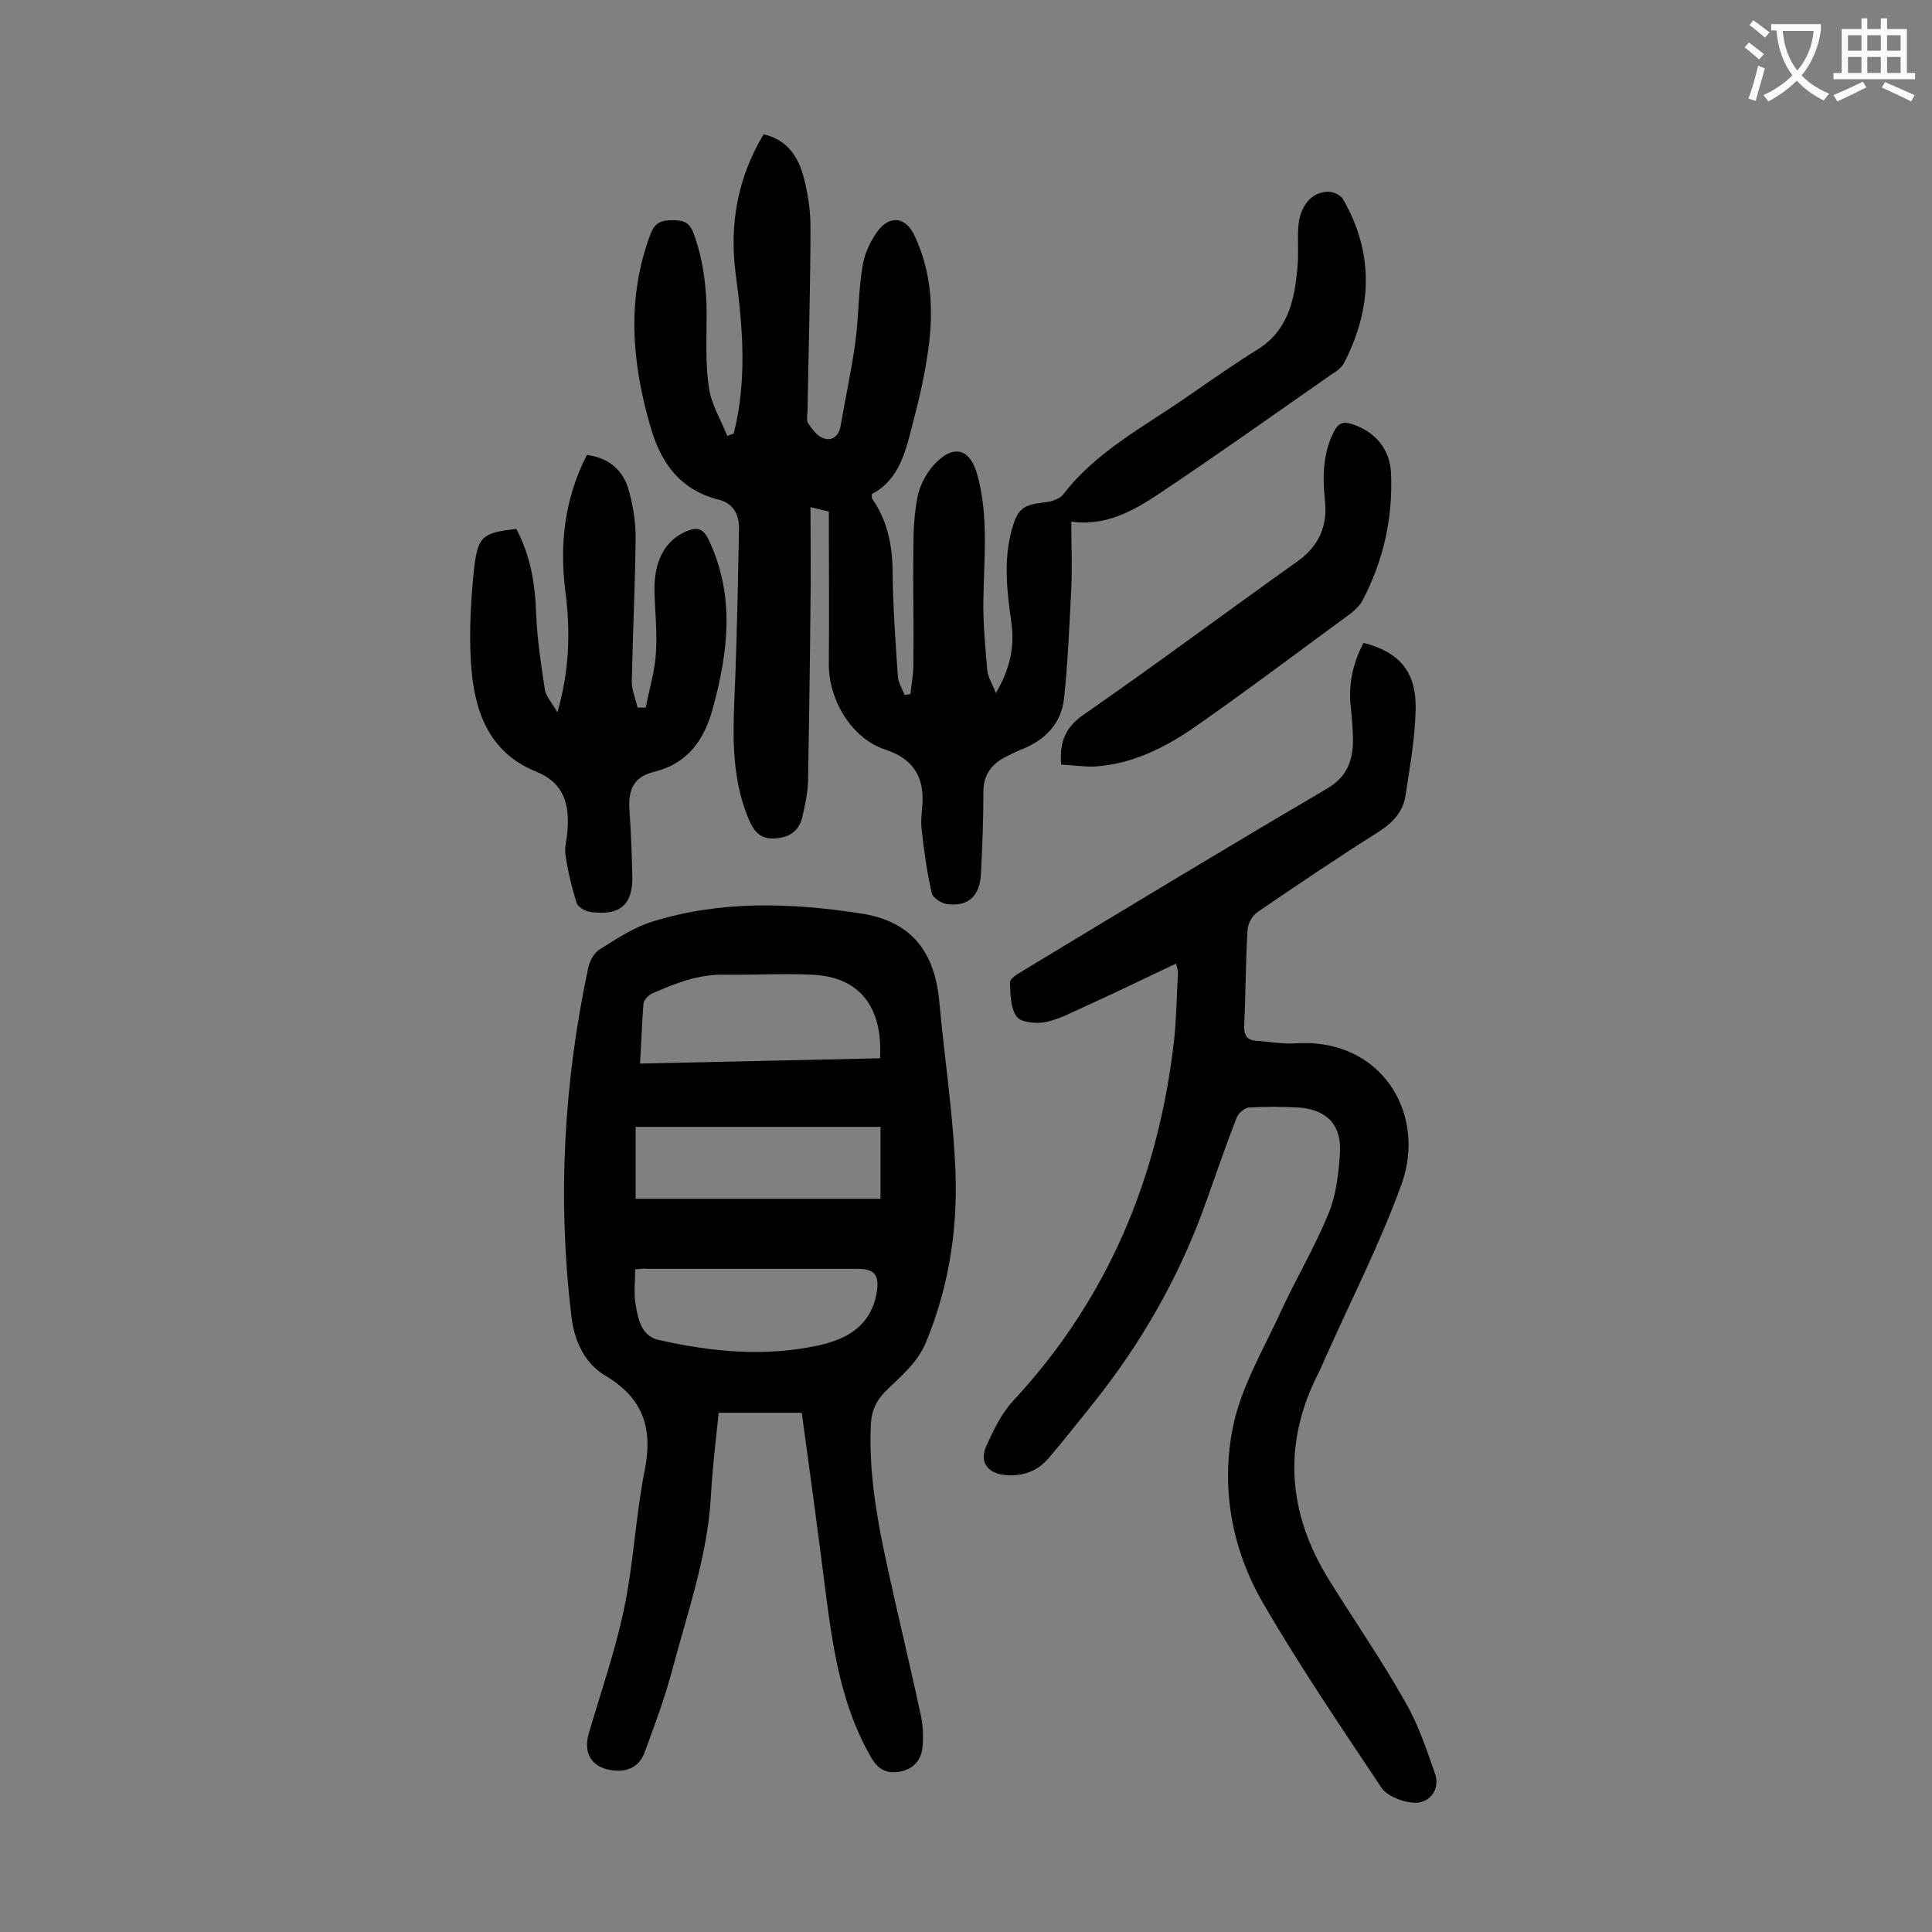
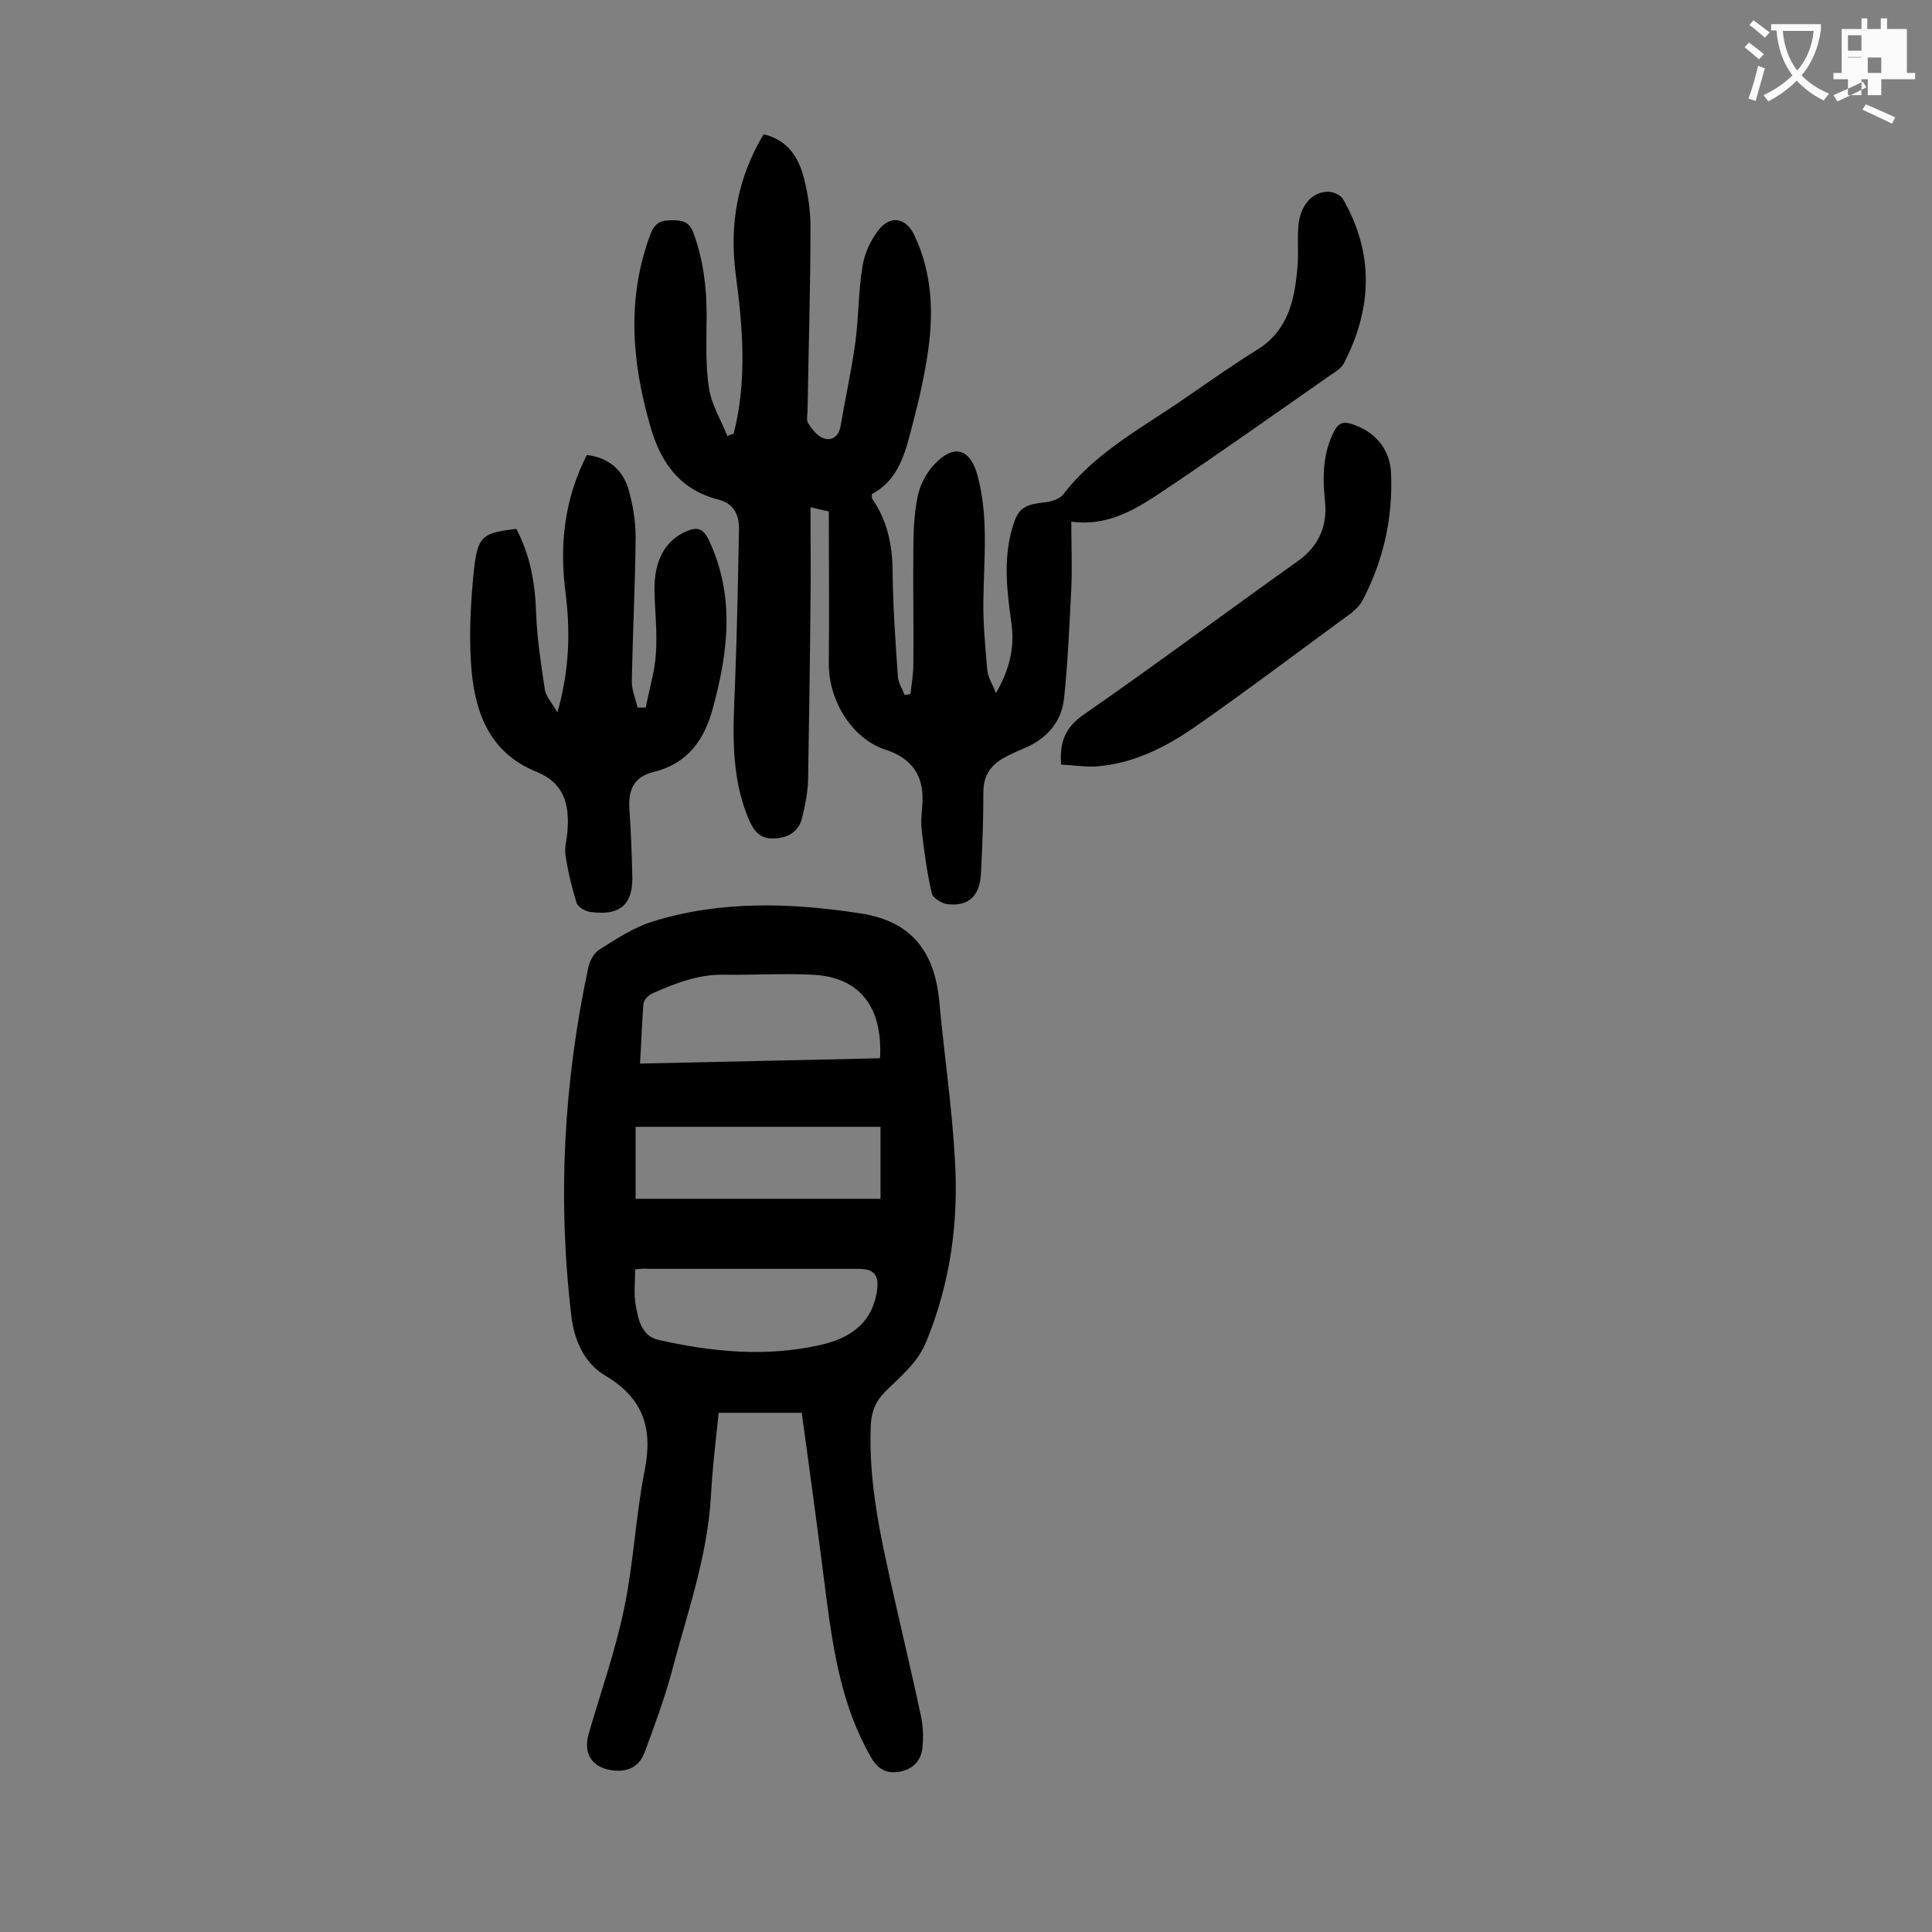
<svg xmlns="http://www.w3.org/2000/svg" enable-background="new 0 0 400 400" viewBox="0 0 400 400">
  <rect x="0" y="0" width="400" height="400" fill="#808080" stroke="none" />
  <g fill="#000001">
    <path d="m151.9 89.8c2.8-11 1.9-22.1.4-33.2-1.3-10.2.4-19.8 5.8-28.8 5.1 1.2 7.3 4.9 8.4 9.3.8 3.2 1.3 6.5 1.3 9.8 0 12.6-.4 25.2-.6 37.8 0 1-.3 2.2.1 2.9.8 1.2 1.8 2.6 3.1 3.1 1.7.7 3.2-.3 3.6-2.3 1-5.9 2.3-11.7 3.1-17.6.7-5.2.6-10.6 1.5-15.8.4-2.6 1.7-5.3 3.3-7.4 2.6-3.2 5.8-2.5 7.5 1.3 3.5 7.5 3.9 15.4 2.8 23.4-.7 5-1.8 10-3.1 14.9-1.5 5.8-2.7 12-8.6 15.1 0 .6 0 .9.1 1 3.2 4.6 4.2 9.8 4.2 15.3.1 7.2.6 14.4 1.1 21.5.1 1.3.9 2.5 1.4 3.8.4-.1.8-.1 1.2-.2.2-2 .6-4 .6-6 .1-8.1-.1-16.1 0-24.2 0-3.6.2-7.3.9-10.8.5-2.3 1.7-4.6 3.3-6.4 4.1-4.5 7.6-3.5 9.1 2.2 2.3 8.5 1.3 17.1 1.2 25.7-.1 4.8.4 9.7.8 14.5.1 1.4 1 2.8 1.8 4.8 2.9-5 3.9-9.6 3.2-14.5-.9-6.5-1.7-12.9.1-19.4 1.2-4.3 2.3-5.1 6.8-5.6 1.3-.1 3.1-.7 3.8-1.6 6.8-8.9 16.7-14 25.6-20.2 4.8-3.3 9.6-6.7 14.6-9.8 6.3-3.9 7.7-10.1 8.3-16.8.3-2.9 0-5.8.2-8.6.3-4.4 2.8-7.3 6.2-7.3 1.1 0 2.6.7 3.1 1.6 6.4 11.2 6 22.5.2 33.8-.5 1-1.6 1.8-2.6 2.4-11.9 8.3-23.7 16.7-35.7 24.7-5.4 3.6-11.1 6.8-18.2 5.8 0 4.7.2 9.3 0 13.9-.4 7.6-.7 15.2-1.5 22.7-.6 5.3-4 8.7-8.9 10.6-1 .4-2 .9-3 1.4-3 1.5-4.8 3.7-4.8 7.3 0 5.6-.2 11.3-.5 16.9-.2 4.7-2.6 6.9-6.9 6.4-1.2-.1-3.1-1.3-3.3-2.3-1-4.4-1.6-8.8-2.1-13.3-.2-1.8.1-3.7.2-5.6.2-5.5-2.2-9-7.7-10.8-7-2.3-11.8-10.3-11.7-17.9.1-10.3 0-20.5 0-31.4-.5-.1-1.8-.4-3.8-.9 0 7 .1 13.6 0 20.2-.1 12.2-.3 24.3-.5 36.5-.1 2.5-.6 5-1.2 7.5-.7 3-2.9 4.3-5.9 4.4-2.8.1-4.1-1.5-5.1-3.8-4-9.3-3.3-19-2.9-28.7.4-10.5.6-21 .8-31.5.1-3.2-1.3-5.5-4.4-6.2-8-2.1-11.9-7.8-14-15.3-3.8-13.2-4.9-26.4.1-39.7.9-2.3 2.2-2.8 4.4-2.8 2.1 0 3.6.2 4.5 2.7 2 5.5 2.7 11.1 2.7 16.9 0 5.1-.3 10.2.5 15.2.5 3.4 2.5 6.6 3.8 9.9.5-.3.9-.4 1.3-.5z" />
    <path d="m166 292.5c-5.6 0-11.2 0-17.2 0-.6 5.7-1.3 11.4-1.6 17.1-.7 12.7-5 24.6-8.2 36.8-1.5 5.5-3.5 10.9-5.5 16.3-1.1 3.1-3.6 4.3-6.9 3.8-4.1-.6-5.9-3.5-4.7-7.6 2.5-8.6 5.5-17.1 7.3-25.8 2-9.5 2.4-19.3 4.3-28.8 1.7-8.7-.4-14.9-8.2-19.5-4.2-2.5-6.4-7.1-7-12.3-2.9-24.3-1.6-48.3 3.5-72.2.3-1.4 1.2-3 2.3-3.7 3.5-2.2 7.1-4.6 11-5.8 14.1-4.4 28.6-3.9 43-1.7 10.6 1.6 15.5 7.9 16.4 18.6 1 10.8 2.6 21.5 3.2 32.3.8 12.9-.9 25.5-5.9 37.7-1.8 4.5-5.3 7.2-8.5 10.4-1.9 1.9-2.8 3.9-3 6.7-.6 12.5 2.3 24.6 5 36.7 1.8 8 3.7 15.9 5.4 23.9.4 2 .5 4.2.3 6.2-.2 2.8-1.9 4.7-4.7 5.2s-4.6-.5-6.1-3.2c-5.8-10.2-7.6-21.3-9.1-32.7-1.6-12.7-3.3-25.3-5.1-38.4zm-33.5-72.3c17-.4 33.4-.7 49.7-1.1.6-10.7-4.3-16.9-14.1-17.3-6.1-.3-12.2.1-18.2 0-5.4-.1-10.1 1.8-14.9 3.9-.8.4-1.8 1.4-1.8 2.3-.3 3.8-.4 7.8-.7 12.2zm-.9 28h50.7c0-5.2 0-9.7 0-14.9-17 0-33.8 0-50.7 0zm-.1 14.6c0 2.7-.3 5.1.1 7.3.5 3 1.2 6.5 4.7 7.3 11 2.5 22.2 3.6 33.4 1.1 5.8-1.3 10.6-4.1 11.8-10.8.6-3.6-.3-5-3.9-5-14.5 0-28.9 0-43.4 0-.7-.1-1.6 0-2.7.1z" />
-     <path d="m282.3 133.1c7.4 1.9 10.9 5.9 10.8 13.6-.1 6-1.2 12-2.1 18-.5 3.4-2.7 5.7-5.7 7.6-8.4 5.3-16.7 10.9-24.9 16.5-1.1.7-2 2.4-2.1 3.6-.4 6.6-.4 13.3-.7 19.9-.1 2.1.6 3.1 2.7 3.2 2.7.2 5.5.7 8.2.5 17.5-1 26.9 14.5 21.7 29.1-4.4 12.2-10.4 23.9-15.7 35.8-.6 1.3-1.1 2.6-1.8 3.9-7.2 14.5-6 28.6 2.4 42.2 5.2 8.4 10.9 16.6 15.8 25.3 2.7 4.6 4.4 9.8 6.2 14.9 1.2 3.4-1.3 6.5-4.9 6-2.2-.3-5.1-1.4-6.2-3.1-8.4-12.6-16.9-25.1-24.5-38.2-6.5-11.2-8.8-24-6.2-36.6 1.7-8.3 6.4-16.1 10-24 3.1-6.7 6.9-13.1 9.7-19.9 1.6-3.8 2.1-8.1 2.4-12.3.5-6.1-2.6-9.4-8.6-9.8-3.4-.2-6.9-.2-10.3 0-.9.1-2.2 1.3-2.5 2.2-2.2 5.6-4.1 11.2-6.1 16.8-5.5 15.7-13.6 29.9-24 42.8-2.9 3.6-5.8 7.3-8.8 10.8-2.3 2.7-5.3 3.8-8.9 3.5-3.7-.3-5.5-2.7-4-6s3.1-6.7 5.5-9.3c19.7-21.2 30.2-46.4 33.4-74.9.5-4.6.5-9.3.8-13.9 0-.4-.2-.8-.4-1.8-6.4 3-12.5 6-18.7 8.8-2.7 1.2-5.4 2.7-8.3 3.3-1.9.4-5.1.1-6-1.1-1.3-1.8-1.3-4.7-1.4-7.1 0-.8 1.5-1.7 2.5-2.3 21-12.7 42-25.4 63.1-37.8 3.8-2.2 5.2-5.2 5.4-9.1.1-2.5-.2-5.1-.4-7.6-.6-4.6.3-9.1 2.6-13.5z" />
    <path d="m106.9 109.5c2.9 5.5 3.9 11.3 4.1 17.5.2 5.2 1 10.5 1.8 15.7.2 1.5 1.5 2.8 2.6 4.8 2.5-8.7 2.7-16.7 1.7-24.7-1.3-9.9-.3-19.4 4.4-28.6 4.2.5 7.2 2.8 8.5 6.7 1 3.3 1.6 6.9 1.6 10.4-.1 9.9-.6 19.9-.8 29.8 0 1.8.8 3.6 1.2 5.4h1.7c.7-3.8 1.9-7.5 2.1-11.3.3-4.3-.2-8.6-.3-12.9-.1-6.2 2.2-10.4 6.6-12.3 2.2-.9 3.4-.7 4.6 1.7 5.5 11.6 4.1 23.1.9 34.9-1.8 6.7-5.3 11.5-12.2 13.2-4.1 1-5.3 3.6-5.1 7.5.3 4.5.5 9.1.6 13.6.3 6.3-2.4 8.8-8.7 7.9-1-.1-2.5-1-2.8-1.8-1-3.2-1.8-6.5-2.3-9.8-.3-1.7.3-3.5.4-5.3.4-5.3-.7-9.8-6.4-12.1-10.2-4.1-13-13-13.6-22.7-.4-6.6 0-13.2.7-19.8.8-6.4 1.9-7 8.7-7.8z" />
    <path d="m219.7 158.3c-.4-4.8 1-7.8 4.6-10.3 15-10.4 29.6-21.3 44.5-31.9 4.4-3.2 6.1-7.4 5.5-12.6-.5-4.9-.4-9.7 1.9-14.2.9-1.7 1.9-2.1 3.7-1.5 4.7 1.5 7.9 5.1 8.1 10.2.4 9.3-1.6 18.2-6 26.5-.5.9-1.4 1.7-2.2 2.4-10.8 7.9-21.5 16-32.4 23.6-6.2 4.3-13 7.7-20.7 8.2-2.3.1-4.6-.3-7-.4z" />
  </g>
  <path d="m362.1 8.8c1.1.8 2.1 1.6 3.1 2.4l-1 1.1c-1.3-1.1-2.3-2-3-2.5zm1.9 4.8c.5.2.9.4 1.4.5-.6 2.3-1.3 4.5-1.9 6.8l-1.5-.5c.8-2.1 1.4-4.3 2-6.8zm-1-9.4c1.3.9 2.4 1.8 3.4 2.5l-1 1.1c-1.4-1.2-2.4-2.1-3.2-2.6zm3.7 2.2v-1.4h10.3v1.2c-.5 3.6-1.8 6.8-4 9.4 1.5 1.6 3.4 2.8 5.7 3.8-.3.4-.7.8-1.1 1.4-2.3-1.1-4.1-2.5-5.6-4.1-1.6 1.6-3.6 3.1-5.9 4.3-.3-.5-.7-.9-1-1.3 2.4-1.1 4.4-2.5 6-4.1-1.9-2.5-3-5.6-3.3-9.3h-1.1zm8.8 0h-6.4c.3 3.3 1.3 6 3 8.2 2-2.3 3.1-5.1 3.4-8.2z" fill="#fafafb" />
-   <path d="m385.3 3.8h1.3v2.2h2.8v-2.2h1.3v2.2h4.1v9.1h1.7v1.3h-16.9v-1.3h1.7v-9.1h4.1v-2.2zm.4 13.1.7 1.2c-1.8.9-3.8 1.9-6 2.9-.2-.4-.5-.8-.8-1.3 2.3-1 4.3-1.9 6.1-2.8zm-3.1-6.4h2.8v-3.2h-2.8zm0 4.6h2.8v-3.3h-2.8zm4-4.6h2.8v-3.2h-2.8zm0 4.6h2.8v-3.3h-2.8zm3.7 1.9c2.1.9 4.1 1.8 6.1 2.7l-.7 1.3c-2.2-1.1-4.2-2-6.1-2.9zm3.2-9.7h-2.8v3.2h2.8zm-2.8 7.8h2.8v-3.3h-2.8z" fill="#fafafb" />
+   <path d="m385.3 3.8h1.3v2.2h2.8v-2.2h1.3v2.2h4.1v9.1h1.7v1.3h-16.9v-1.3h1.7v-9.1h4.1v-2.2zm.4 13.1.7 1.2c-1.8.9-3.8 1.9-6 2.9-.2-.4-.5-.8-.8-1.3 2.3-1 4.3-1.9 6.1-2.8zm-3.1-6.4h2.8v-3.2h-2.8zm0 4.6h2.8v-3.3h-2.8zh2.8v-3.2h-2.8zm0 4.6h2.8v-3.3h-2.8zm3.7 1.9c2.1.9 4.1 1.8 6.1 2.7l-.7 1.3c-2.2-1.1-4.2-2-6.1-2.9zm3.2-9.7h-2.8v3.2h2.8zm-2.8 7.8h2.8v-3.3h-2.8z" fill="#fafafb" />
</svg>